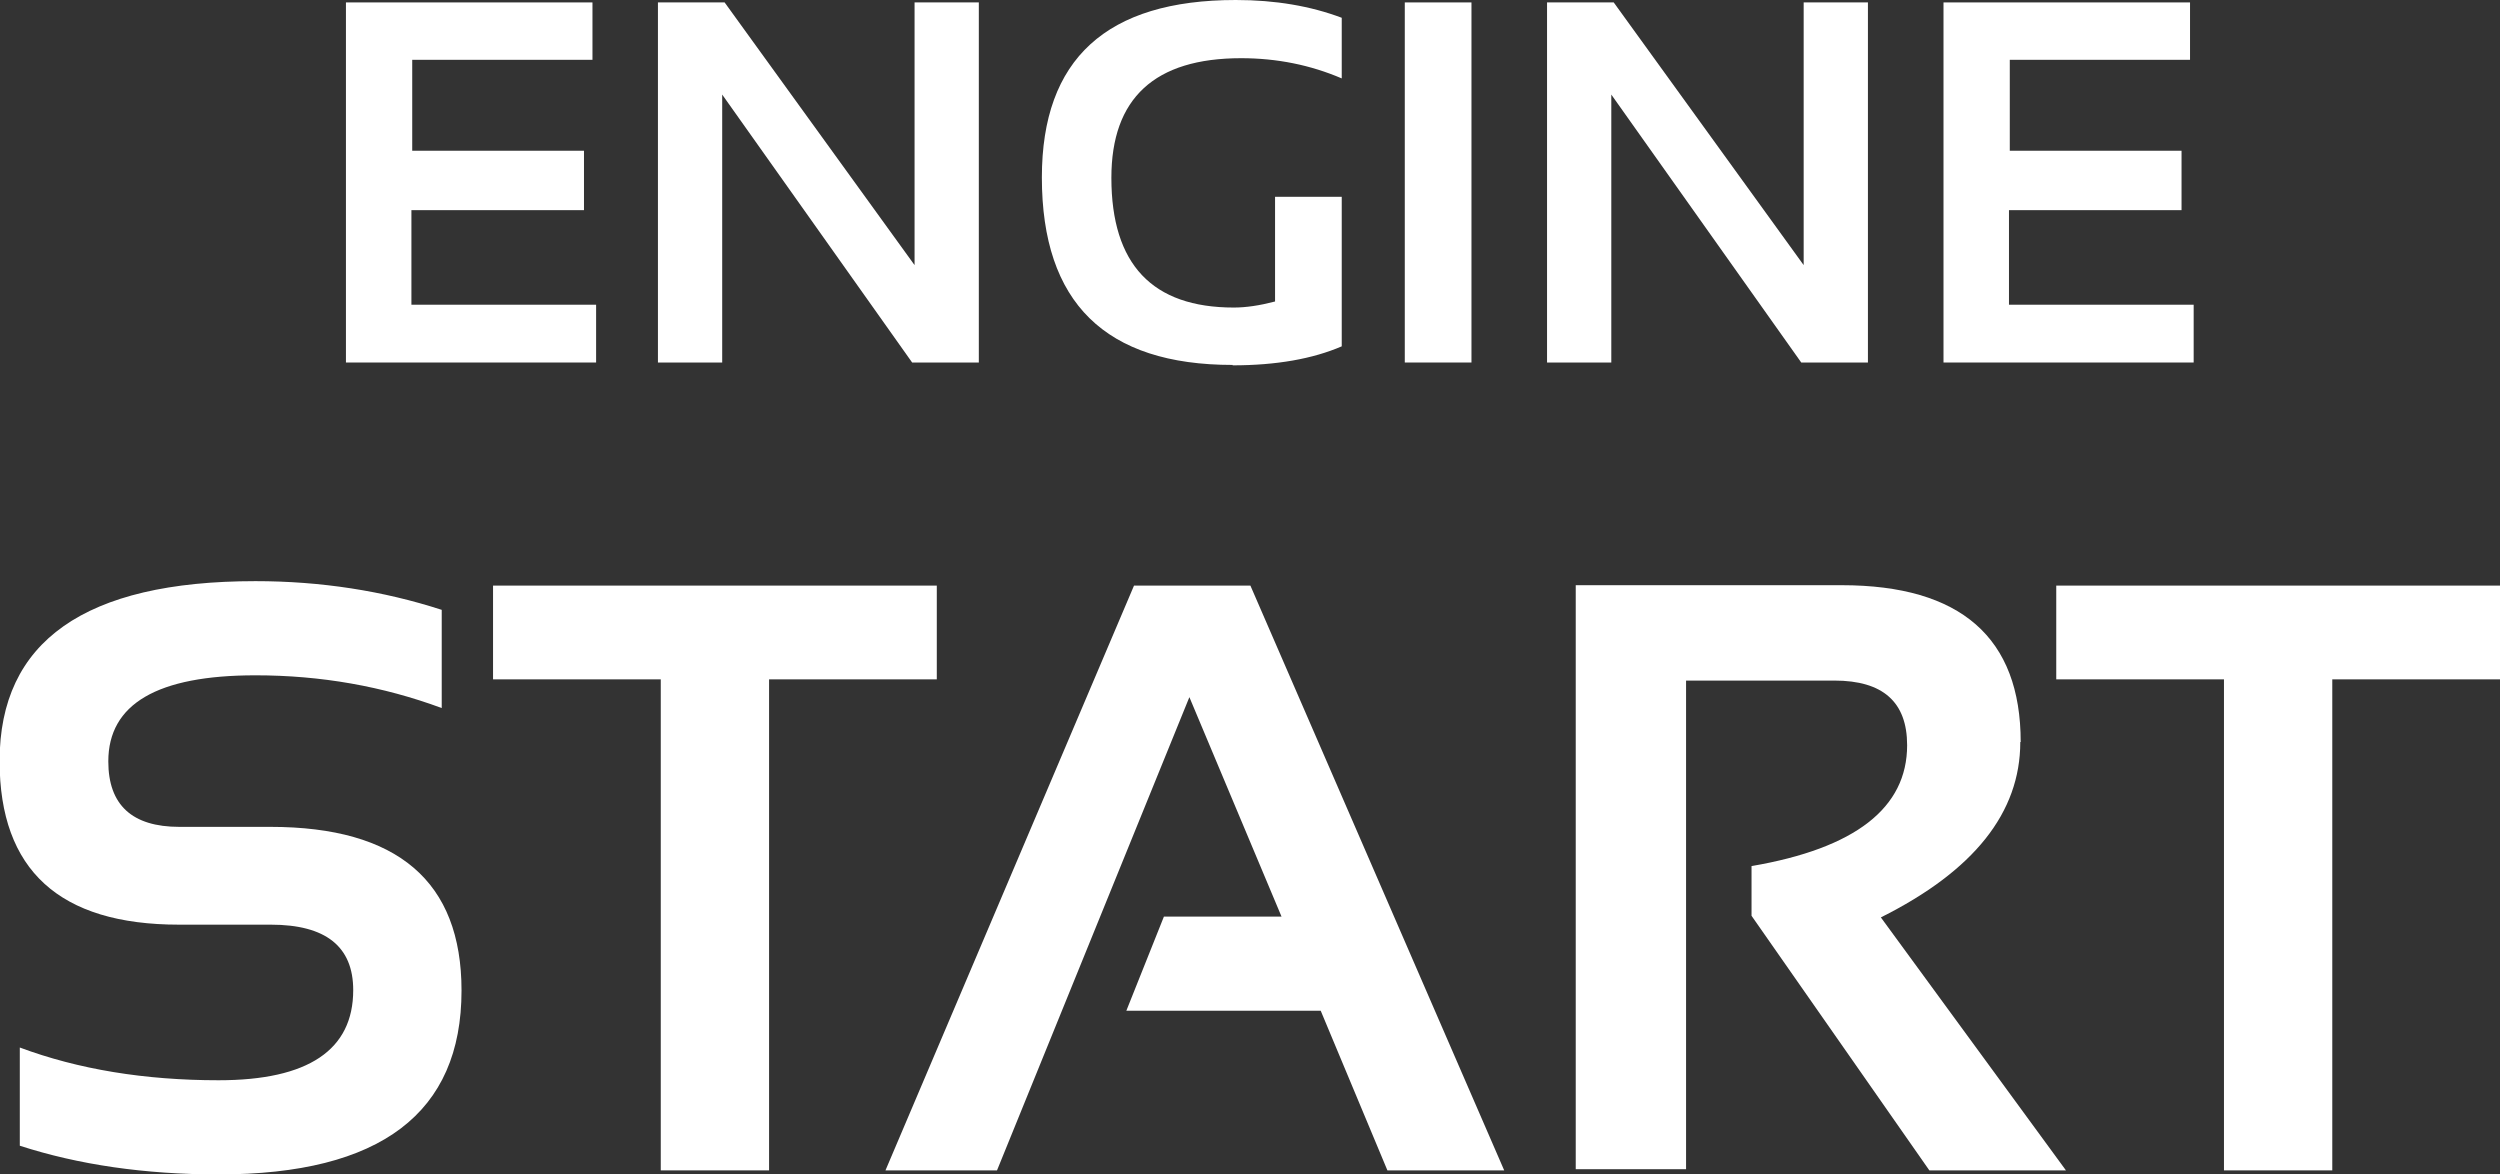
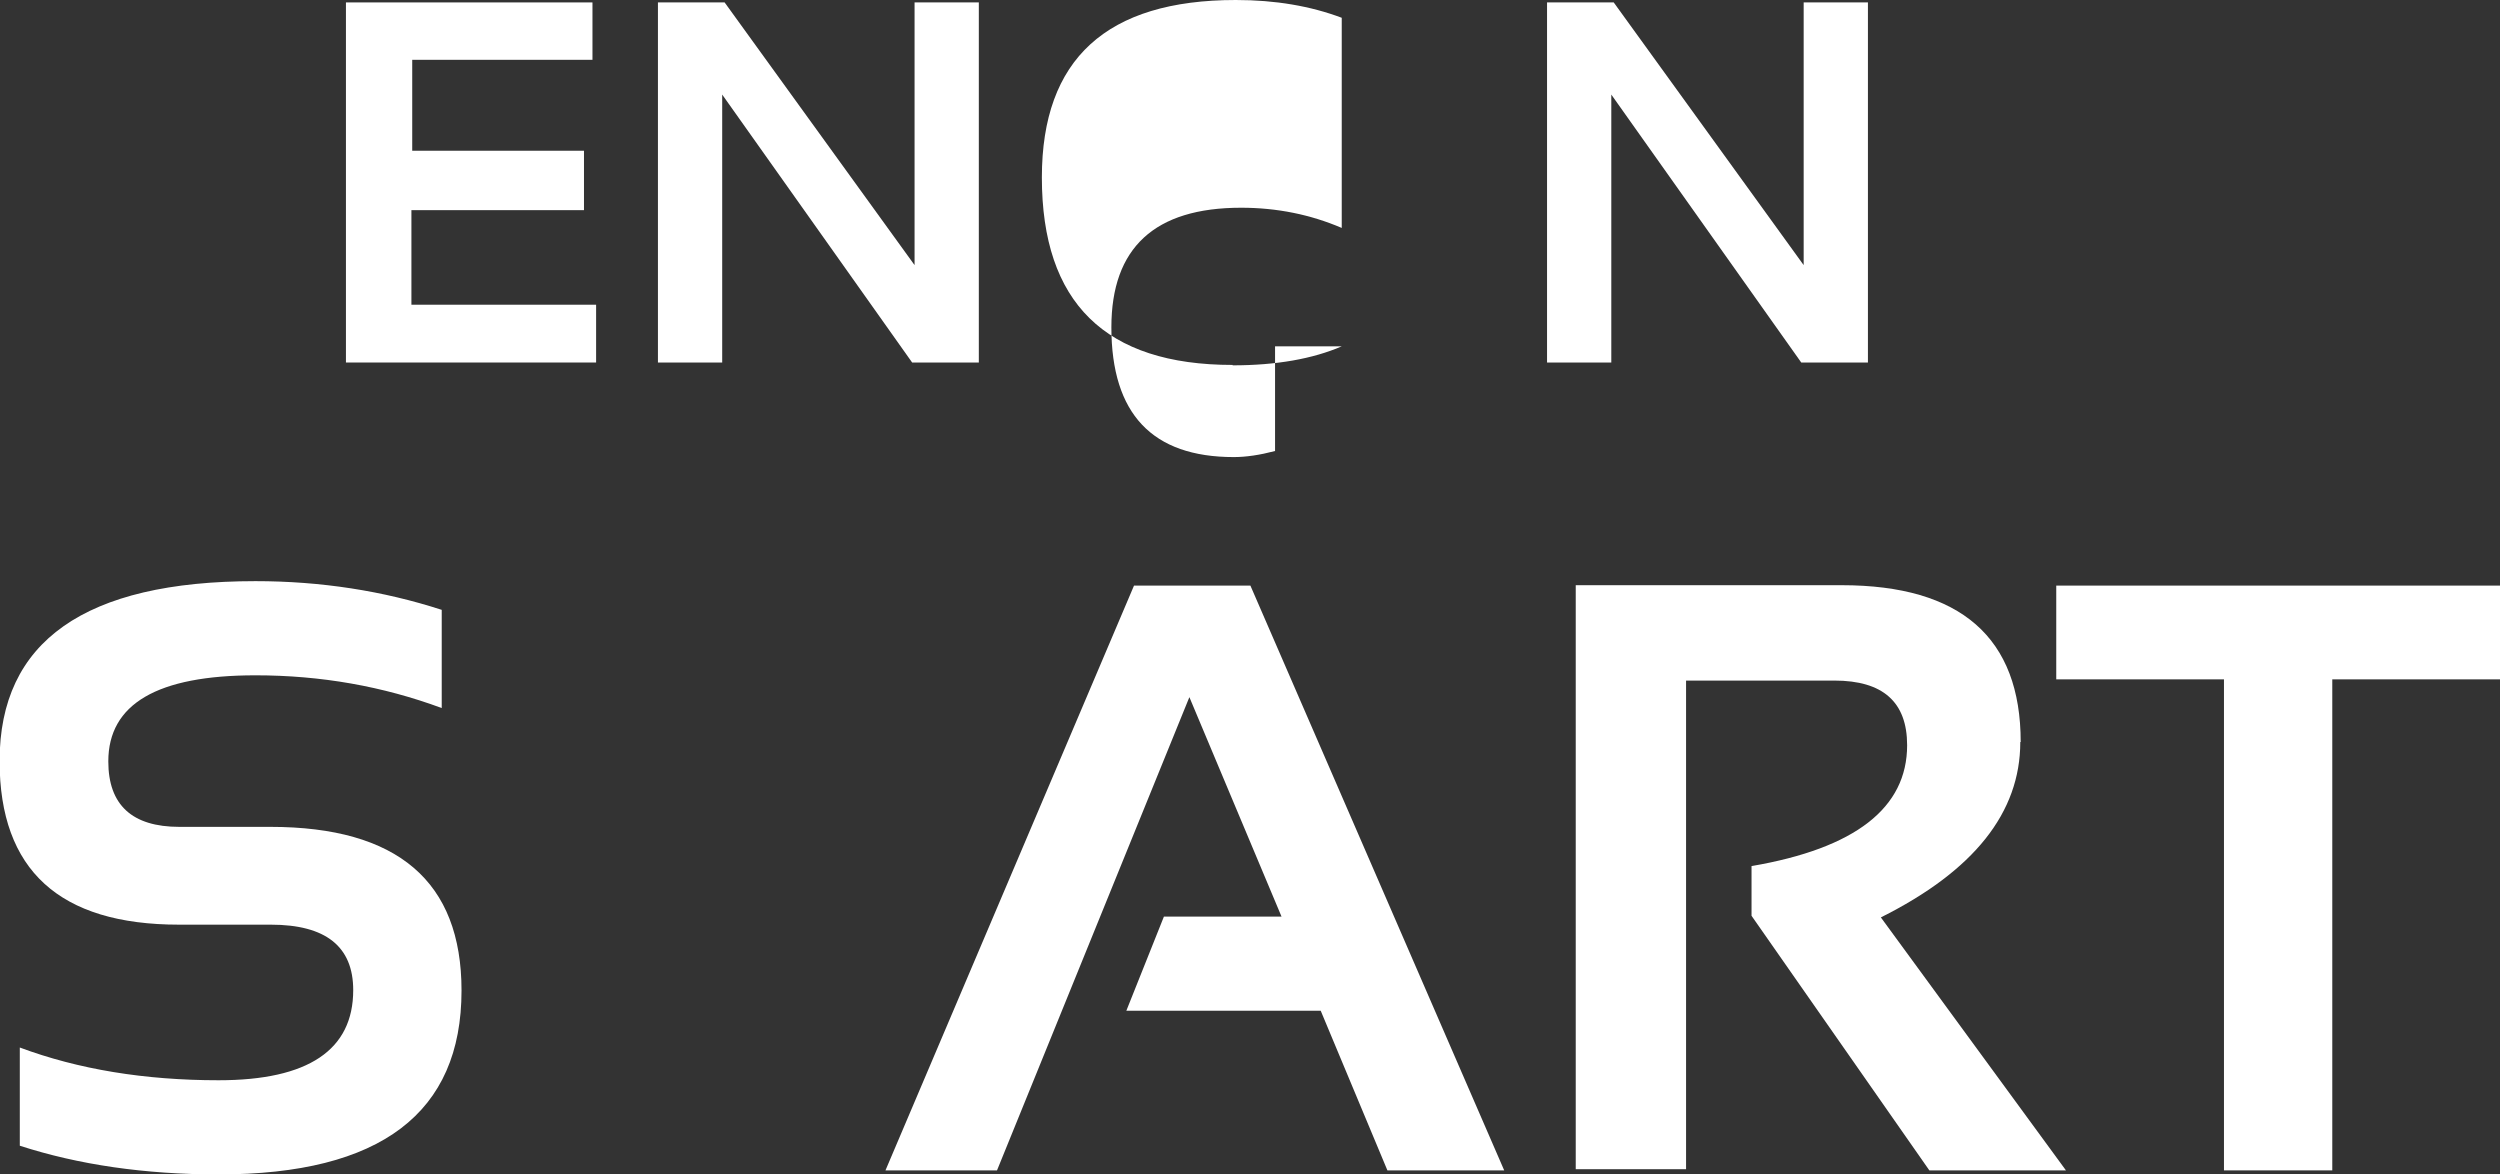
<svg xmlns="http://www.w3.org/2000/svg" id="_圖層_2" data-name="圖層 2" viewBox="0 0 61.86 29.06">
  <rect x="0" y="0" width="61.86" height="29.06" fill="#333333" stroke="none" />
  <defs>
    <style>
      .cls-1 {
        fill: #fff;
      }
    </style>
  </defs>
  <g id="_圖層_1-2" data-name="圖層 1">
    <g>
      <path class="cls-1" d="M6.71,20.46h-2.27c-1.17,0-1.76-.54-1.76-1.62,0-1.42,1.21-2.13,3.64-2.13,1.62,0,3.15,.27,4.61,.81v-2.43c-1.45-.47-2.99-.71-4.61-.71-4.22,0-6.33,1.49-6.33,4.45,0,2.7,1.48,4.05,4.44,4.05h2.27c1.36,0,2.04,.54,2.04,1.62,0,1.48-1.11,2.23-3.33,2.23-1.83,0-3.47-.27-4.92-.81v2.43c1.45,.47,3.09,.71,4.92,.71,4.01,0,6.01-1.52,6.01-4.55,0-2.7-1.58-4.05-4.73-4.05Z" />
-       <polygon class="cls-1" points="23.18 14.49 12.2 14.49 12.2 16.81 16.35 16.81 16.35 28.96 19.03 28.96 19.03 16.81 23.18 16.81 23.18 14.49" />
      <polygon class="cls-1" points="28.06 14.49 21.91 28.96 24.67 28.96 29.43 17.25 31.71 22.68 28.8 22.68 27.87 25.01 32.68 25.01 34.33 28.96 37.22 28.96 30.94 14.49 28.06 14.49" />
      <path class="cls-1" d="M50,18.36c0-2.58-1.48-3.88-4.43-3.88h-6.58v14.45h2.73v-12.09h3.67c1.2,0,1.8,.53,1.8,1.6,0,1.55-1.28,2.55-3.85,2.99v1.23l4.4,6.3h3.38l-4.58-6.26c2.3-1.15,3.45-2.59,3.45-4.34Z" />
      <polygon class="cls-1" points="50.88 14.49 50.88 16.81 55.03 16.81 55.03 28.96 57.71 28.96 57.71 16.81 61.86 16.81 61.86 14.49 50.88 14.49" />
      <polygon class="cls-1" points="14.75 7.54 10.18 7.54 10.18 5.2 14.45 5.2 14.45 3.73 10.2 3.73 10.2 1.48 14.66 1.48 14.66 .06 8.56 .06 8.56 8.97 14.75 8.97 14.75 7.54" />
      <polygon class="cls-1" points="17.87 2.34 22.57 8.97 24.22 8.97 24.22 .06 22.63 .06 22.63 6.56 17.93 .06 16.28 .06 16.28 8.97 17.87 8.97 17.87 2.34" />
-       <path class="cls-1" d="M30.5,9.04c1.08,0,1.98-.16,2.7-.47v-3.7h-1.65v2.59c-.38,.1-.72,.15-1.02,.15-2.02,0-3.03-1.07-3.03-3.21,0-1.97,1.07-2.96,3.21-2.96,.89,0,1.72,.17,2.49,.5V.44c-.77-.29-1.64-.44-2.62-.44-3.2,0-4.8,1.46-4.8,4.39,0,3.1,1.57,4.64,4.72,4.64Z" />
-       <rect class="cls-1" x="34.76" y=".06" width="1.65" height="8.91" />
+       <path class="cls-1" d="M30.5,9.04c1.08,0,1.98-.16,2.7-.47h-1.65v2.59c-.38,.1-.72,.15-1.02,.15-2.02,0-3.03-1.07-3.03-3.21,0-1.97,1.07-2.96,3.21-2.96,.89,0,1.72,.17,2.49,.5V.44c-.77-.29-1.64-.44-2.62-.44-3.2,0-4.8,1.46-4.8,4.39,0,3.1,1.57,4.64,4.72,4.64Z" />
      <polygon class="cls-1" points="39.87 2.34 44.57 8.97 46.22 8.97 46.22 .06 44.63 .06 44.63 6.56 39.93 .06 38.28 .06 38.28 8.97 39.87 8.97 39.87 2.34" />
-       <polygon class="cls-1" points="54.28 7.54 49.71 7.54 49.71 5.2 53.98 5.2 53.98 3.73 49.73 3.73 49.73 1.48 54.19 1.48 54.19 .06 48.09 .06 48.09 8.97 54.28 8.97 54.28 7.54" />
    </g>
  </g>
</svg>